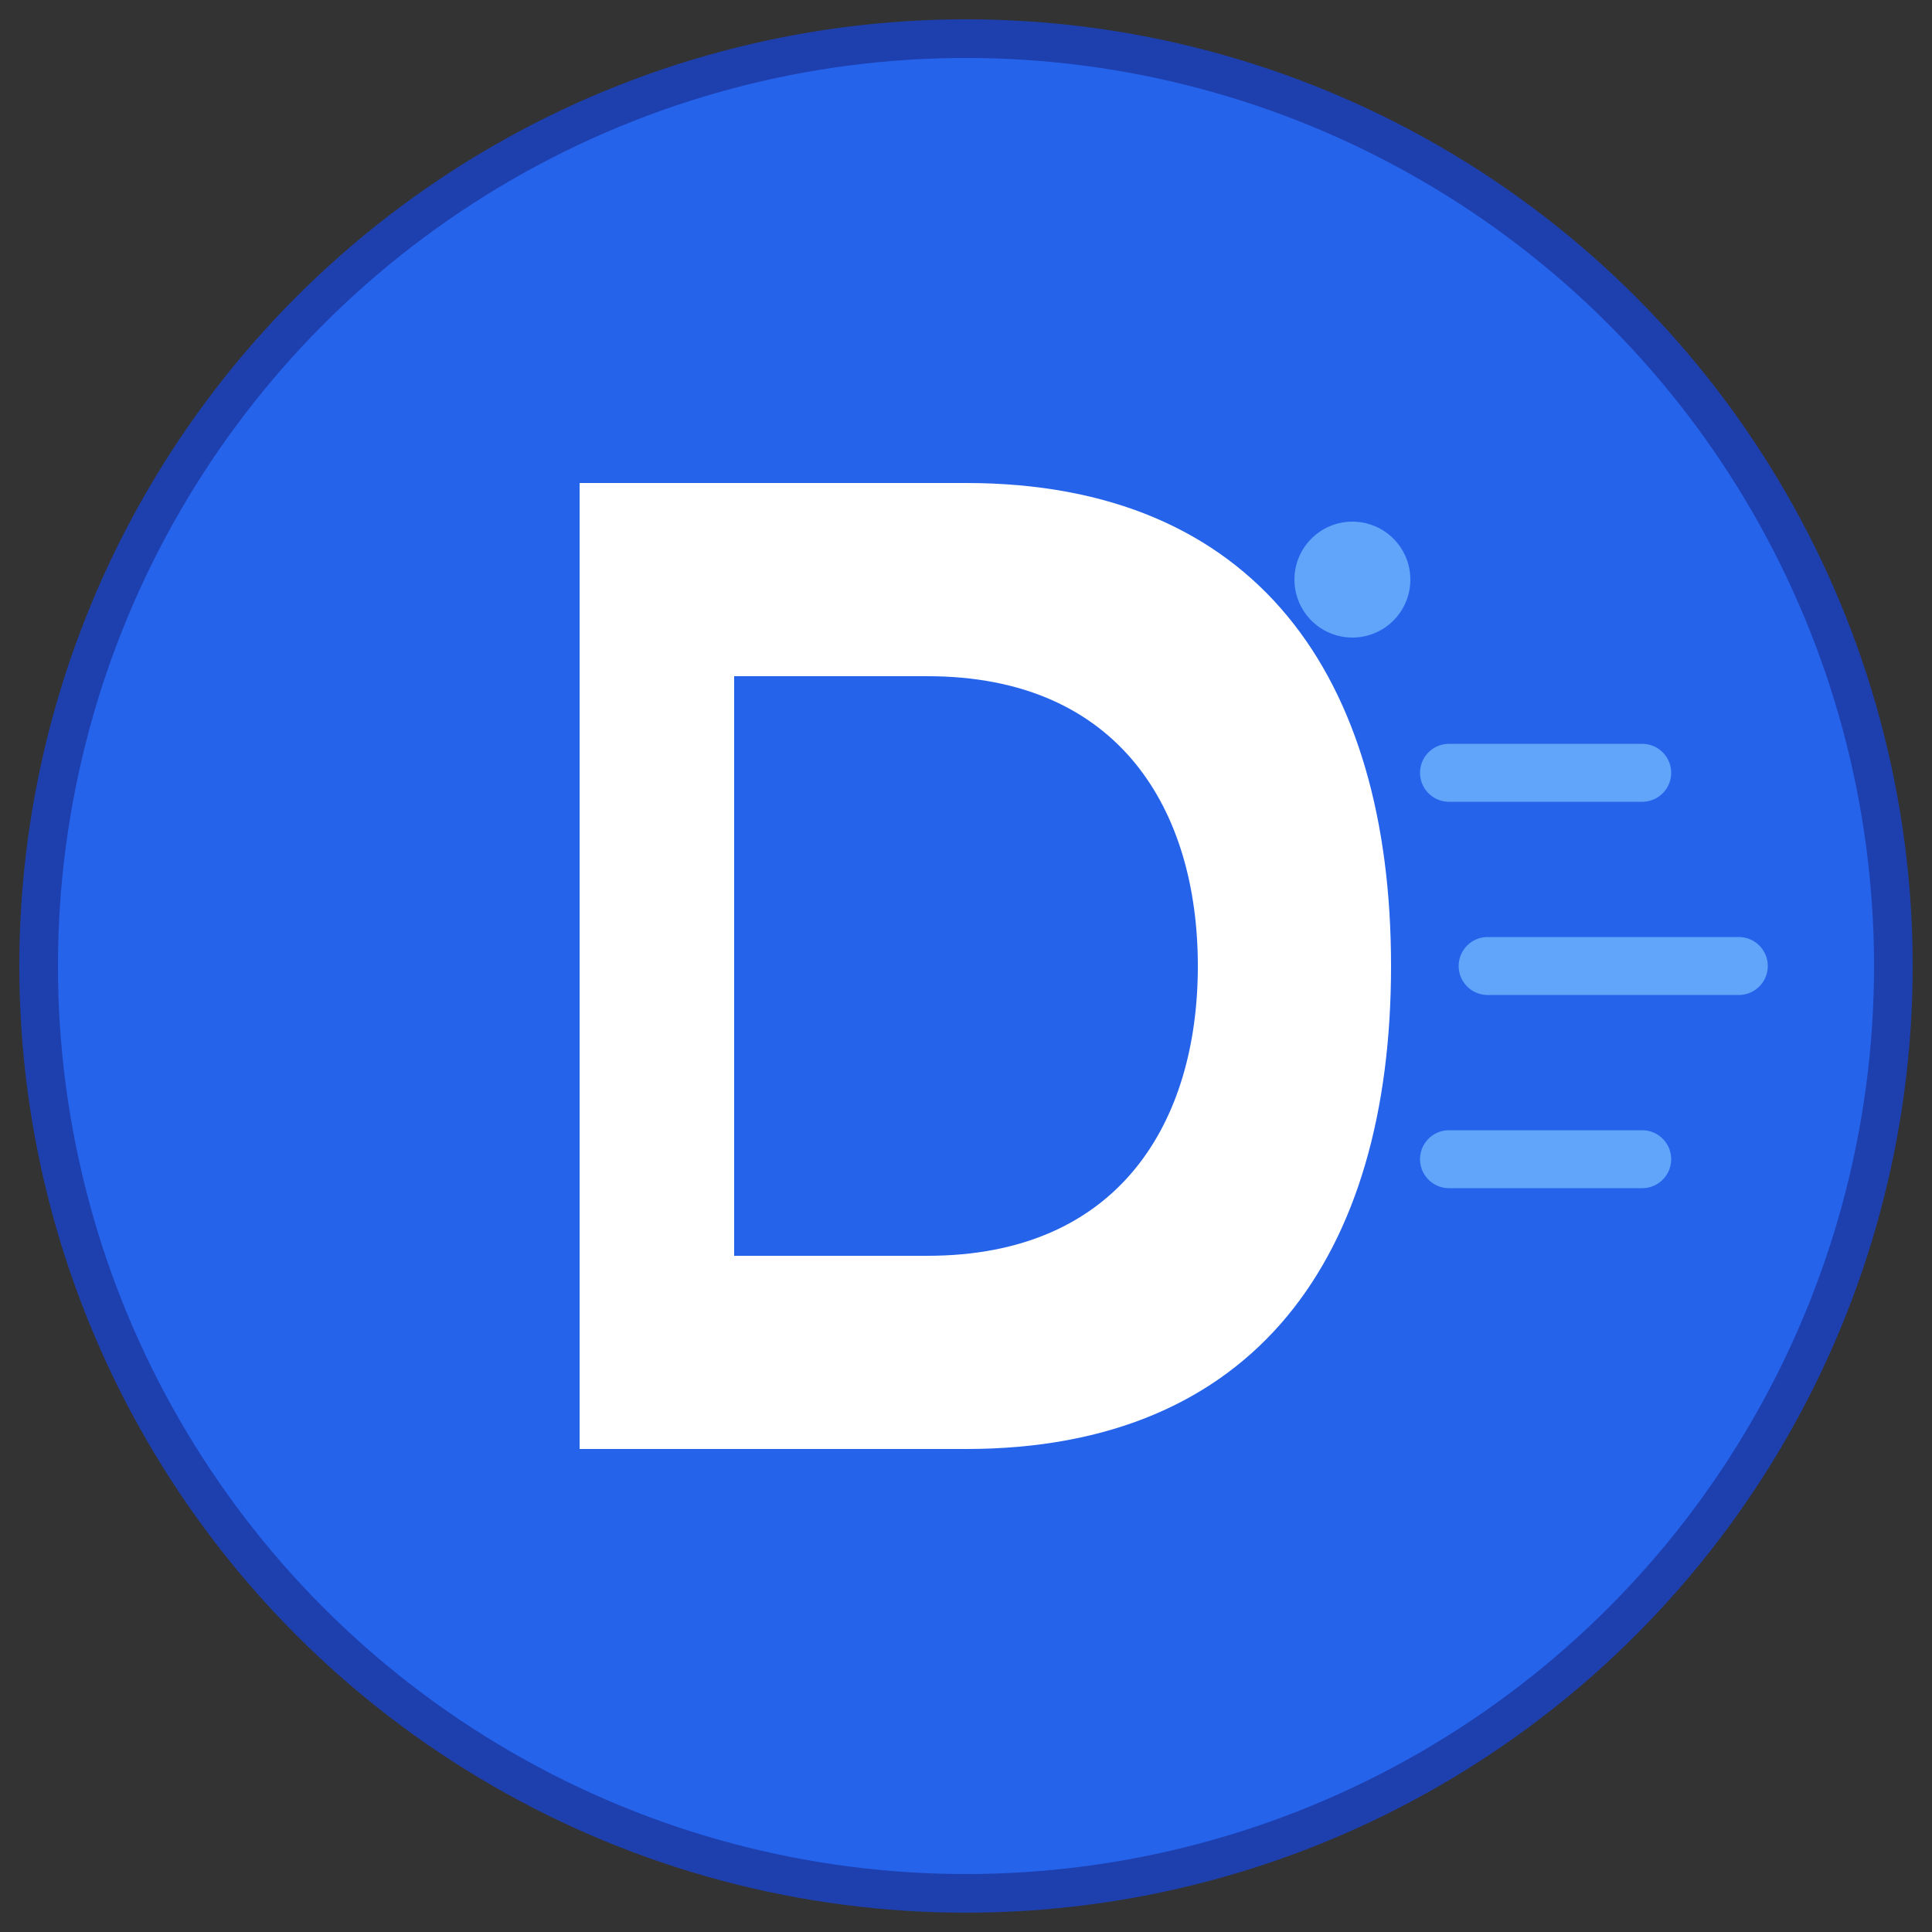
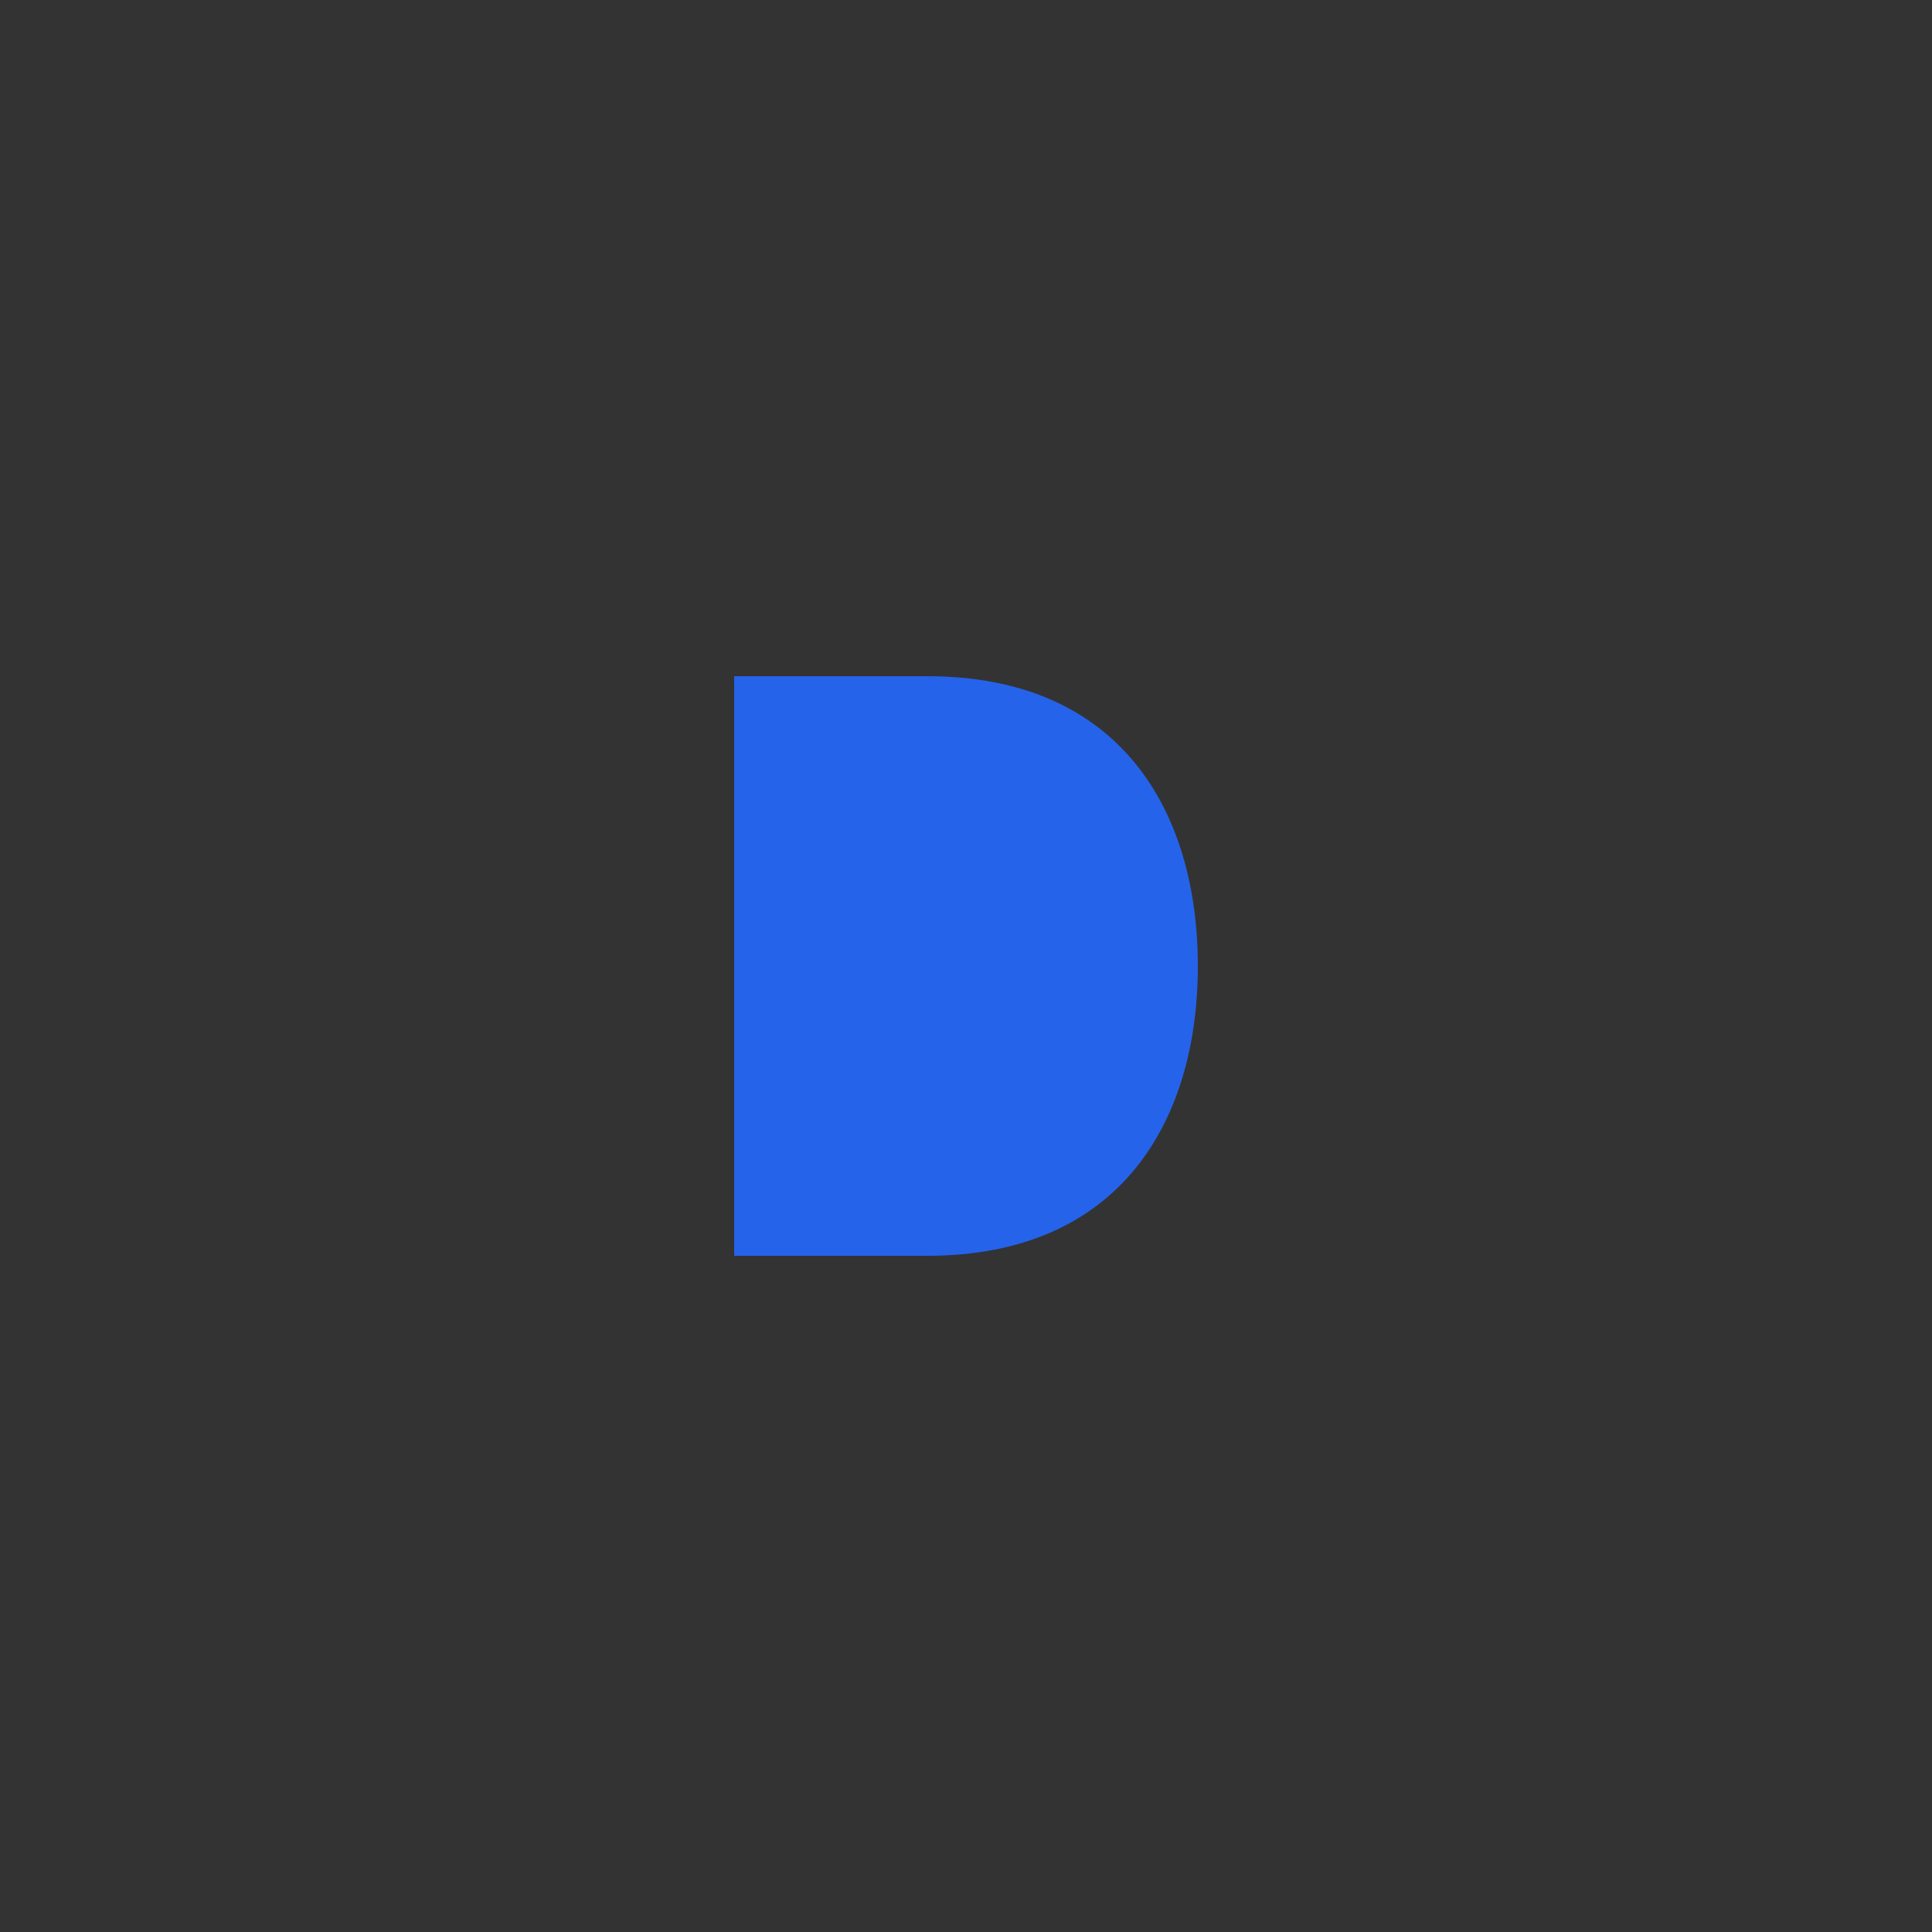
<svg xmlns="http://www.w3.org/2000/svg" viewBox="0 0 100 100" width="100" height="100">
  <rect x="0" y="0" width="100" height="100" fill="#333333" stroke="none" />
-   <circle cx="50" cy="50" r="48" fill="#2563eb" stroke="#1e40af" stroke-width="2" />
-   <path d="M 30 25 L 30 75 L 50 75 C 65 75 72 65 72 50 C 72 35 65 25 50 25 Z" fill="#ffffff" stroke="none" />
  <path d="M 38 35 L 38 65 L 48 65 C 58 65 62 58 62 50 C 62 42 58 35 48 35 Z" fill="#2563eb" stroke="none" />
-   <path d="M 75 40 L 85 40 M 77 50 L 90 50 M 75 60 L 85 60" stroke="#60a5fa" stroke-width="3" stroke-linecap="round" />
-   <circle cx="70" cy="30" r="3" fill="#60a5fa" />
</svg>